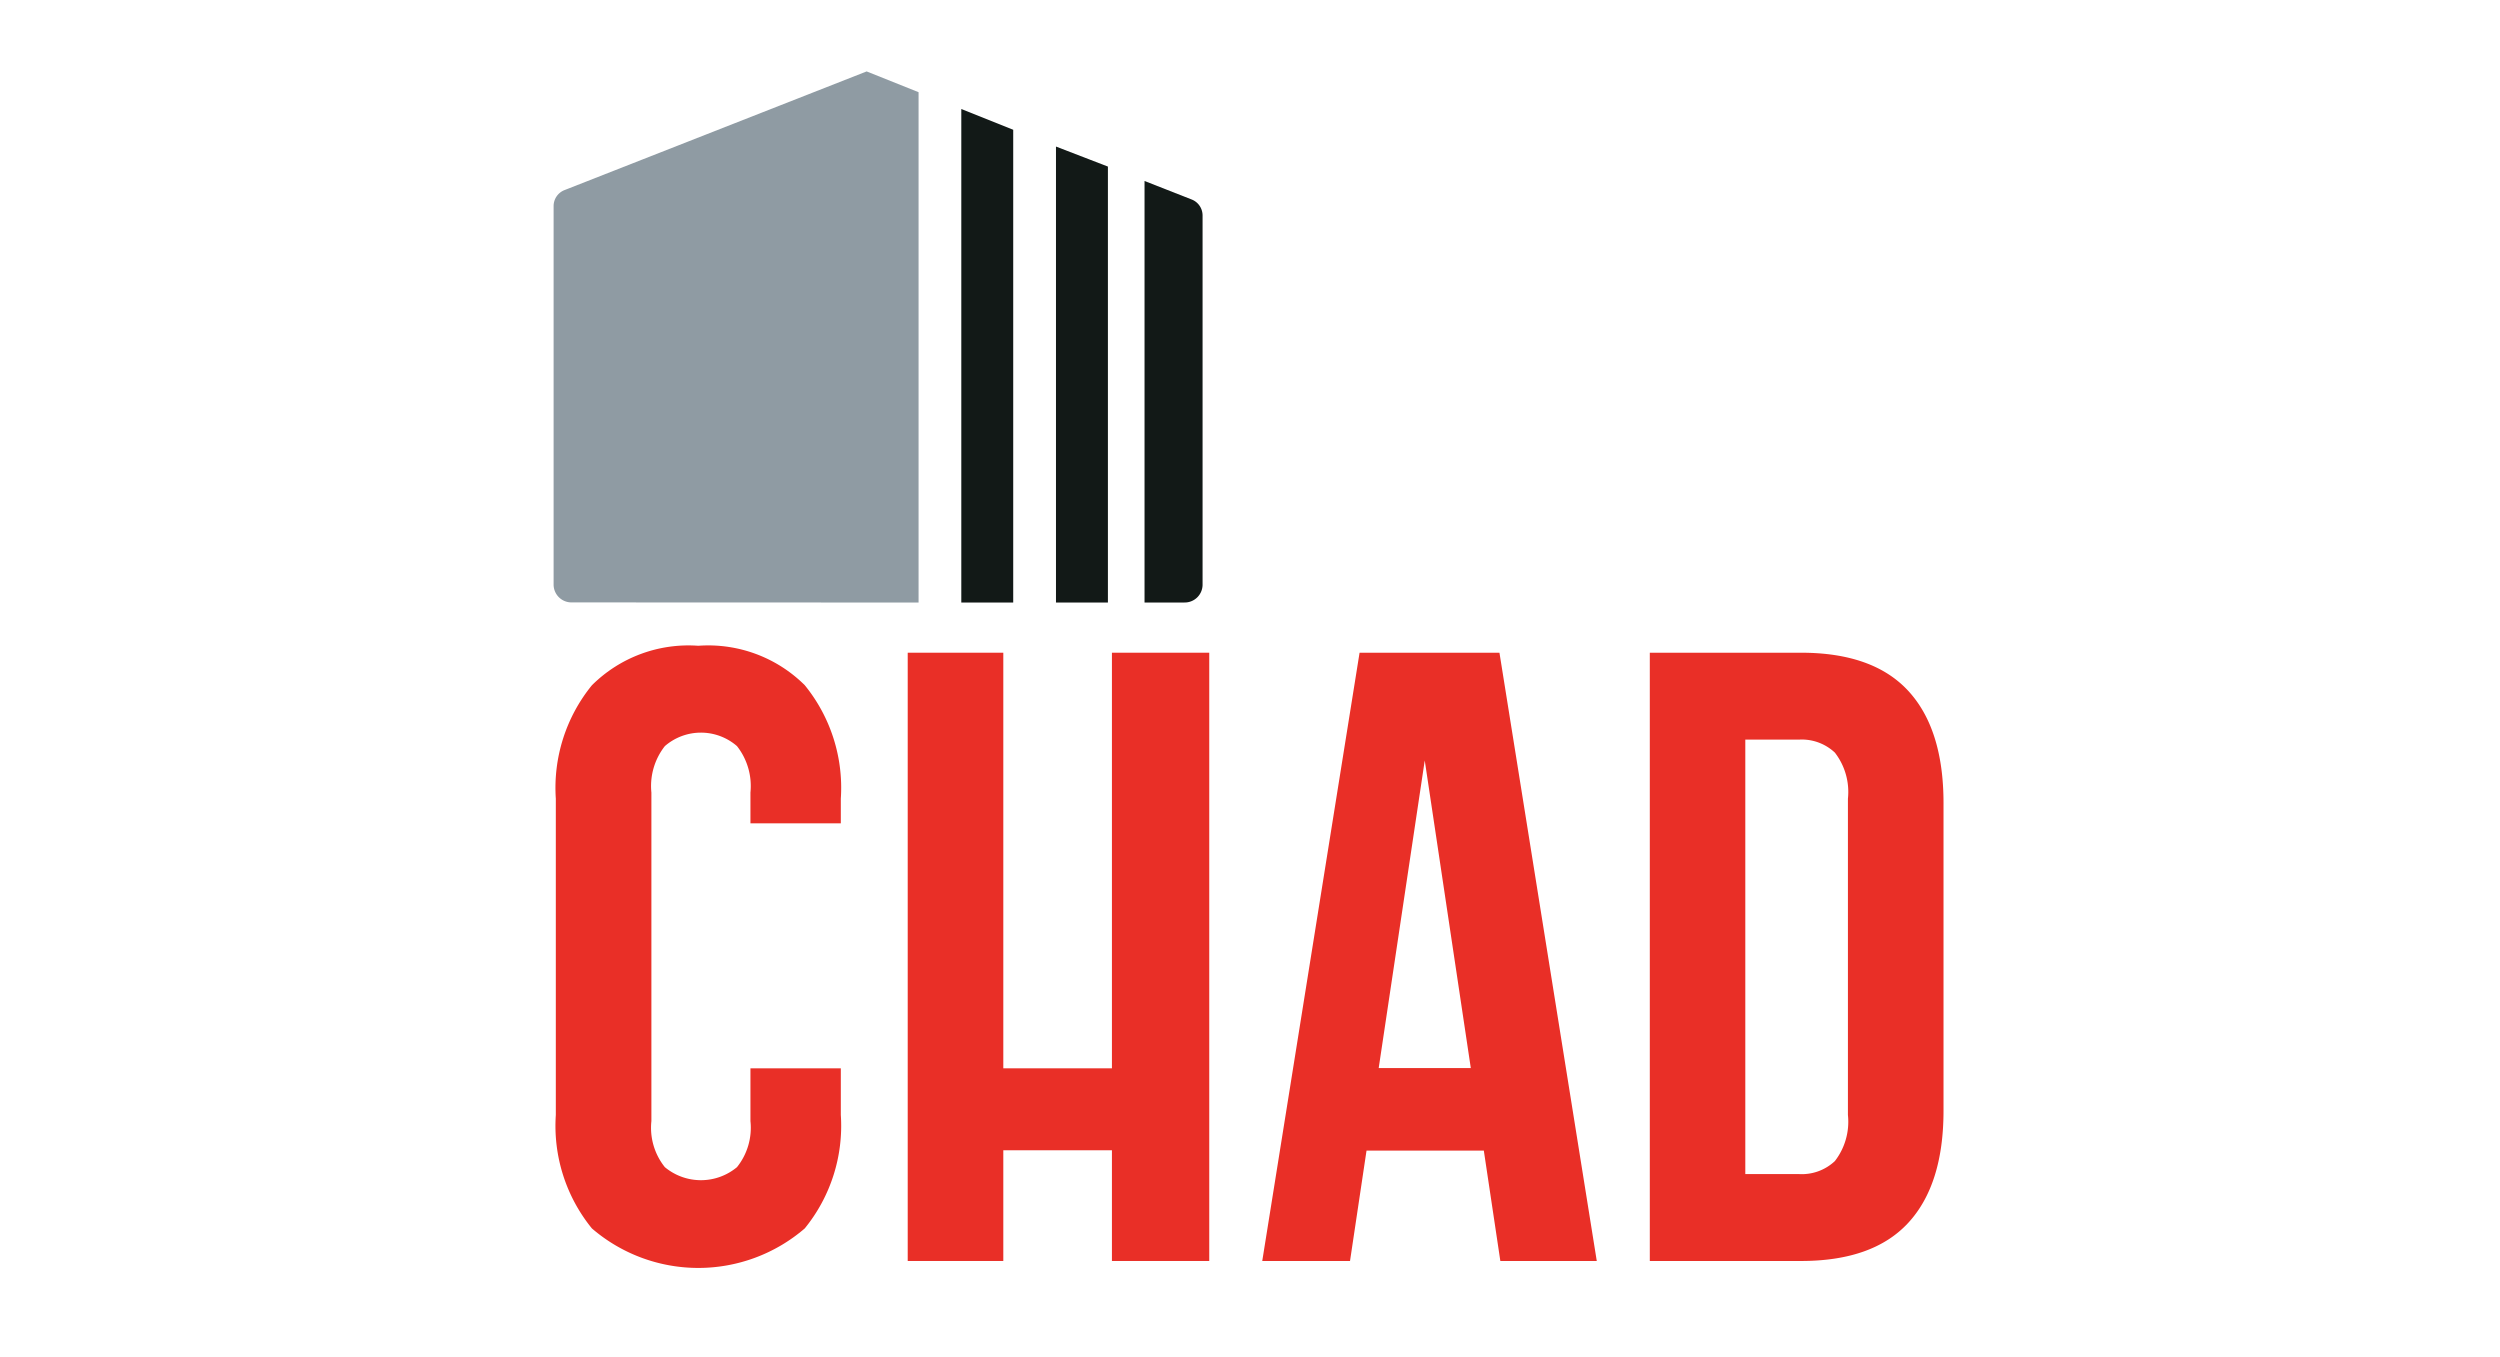
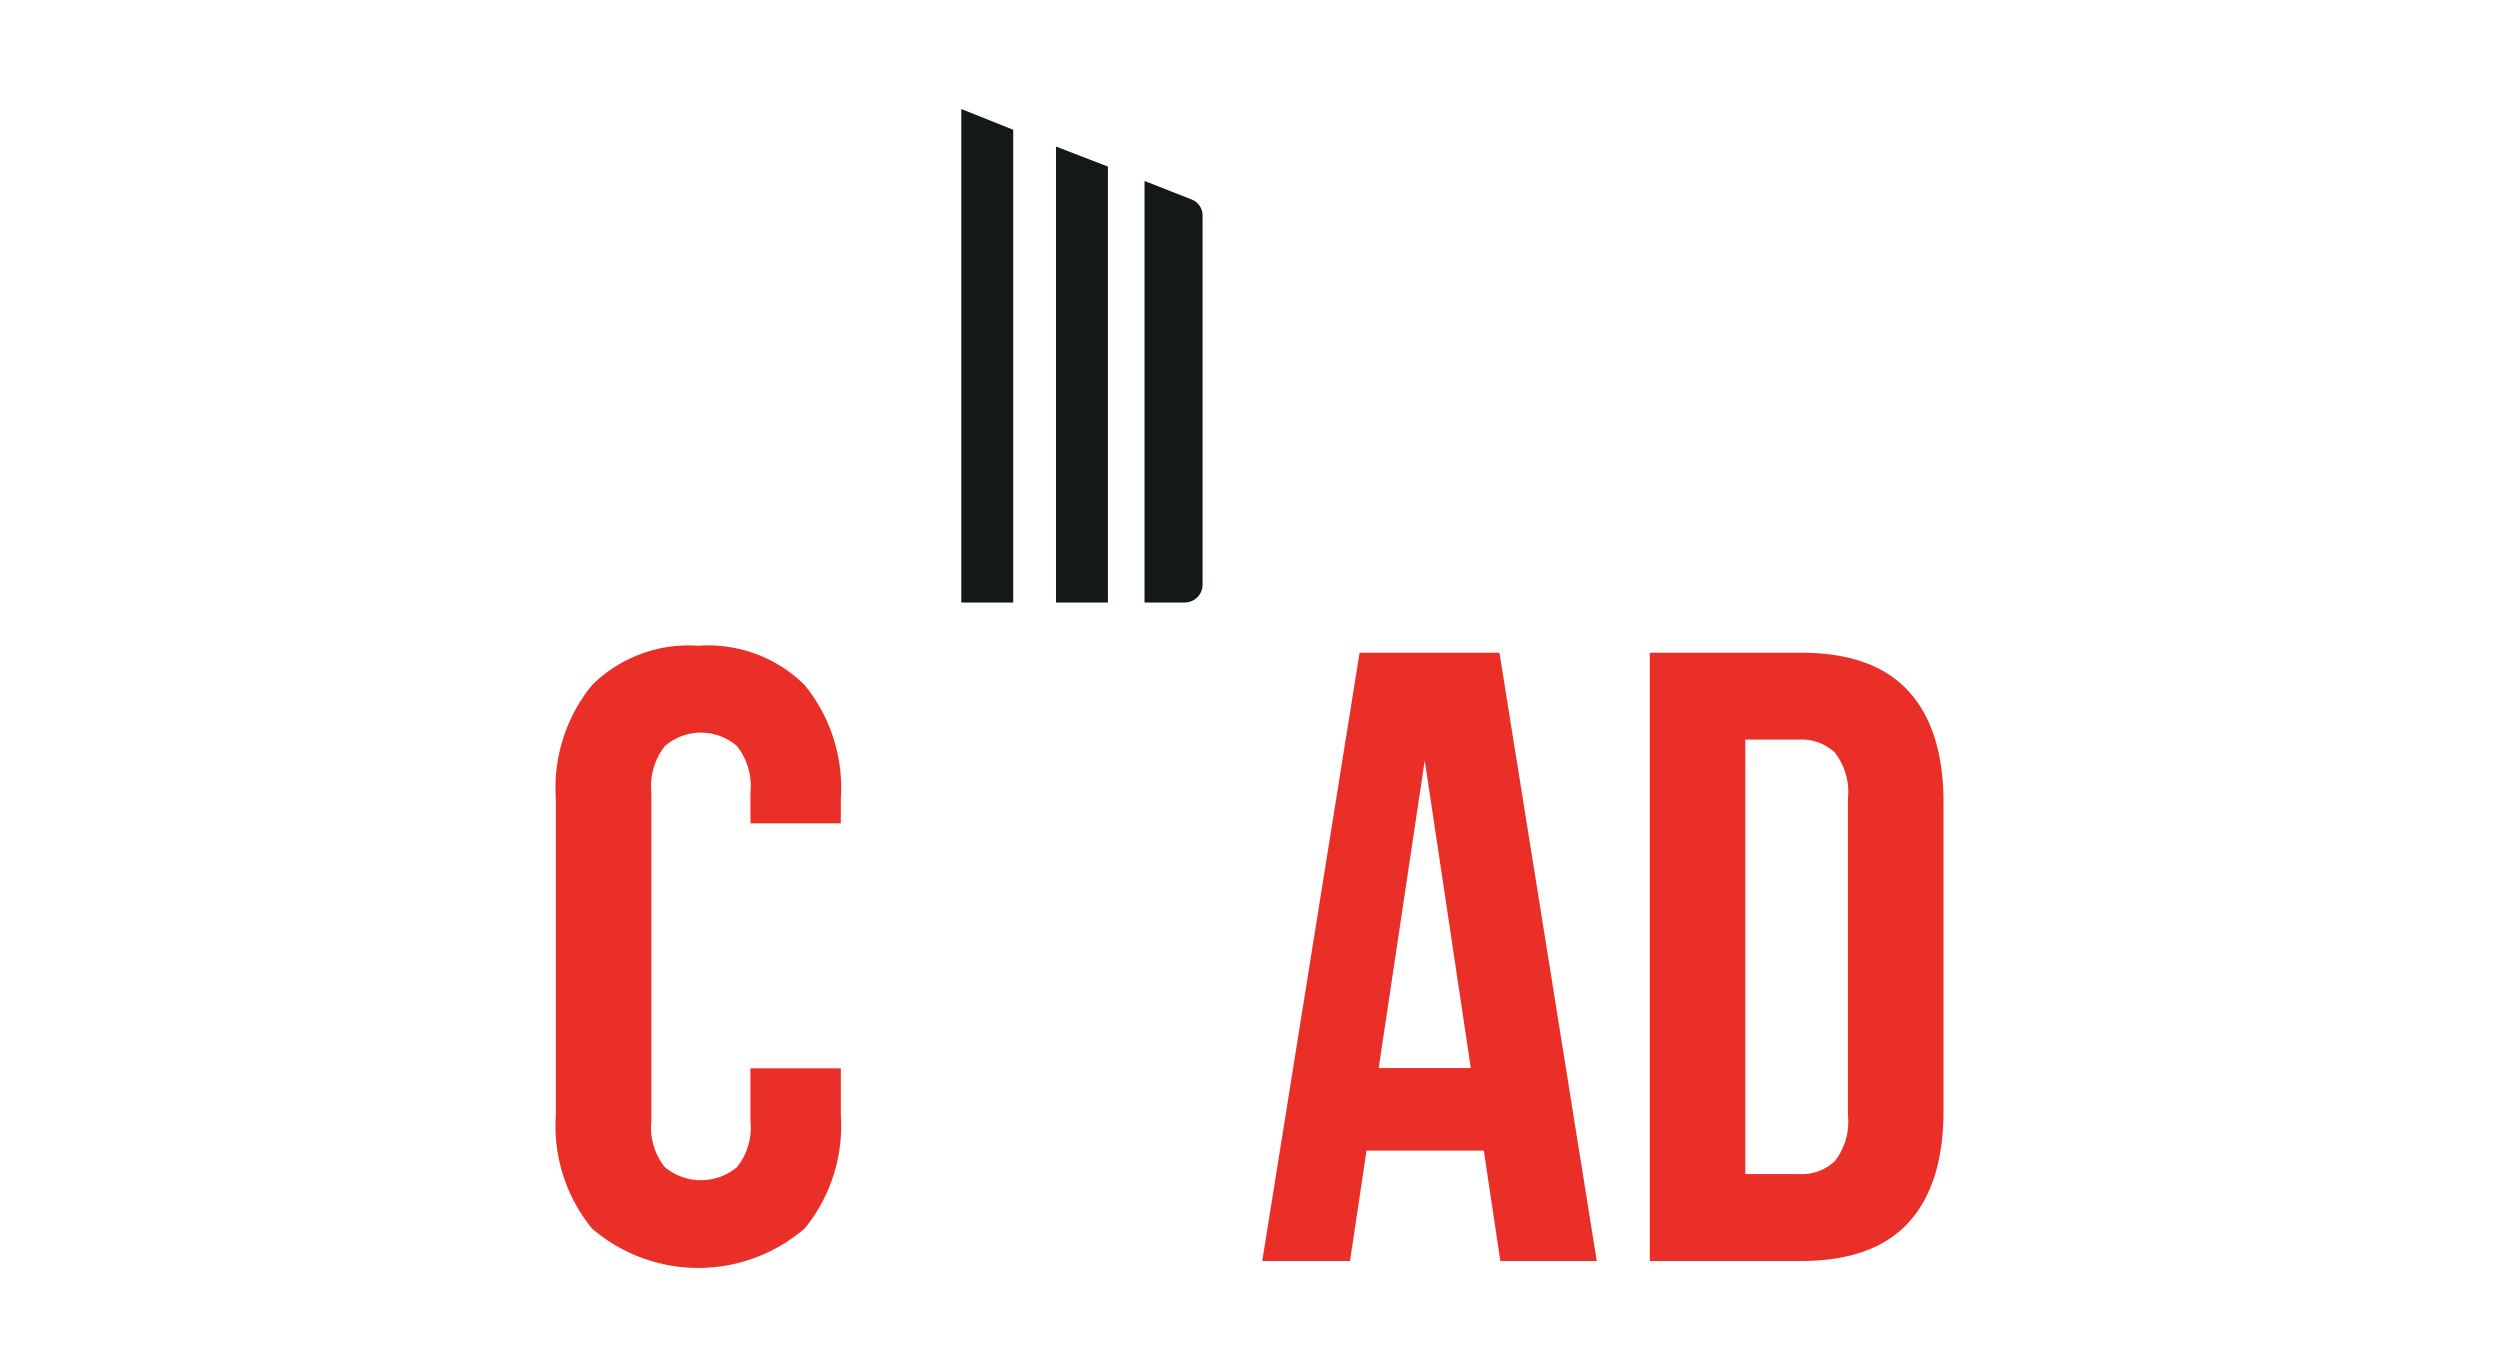
<svg xmlns="http://www.w3.org/2000/svg" width="140" height="76" viewBox="0 0 140 76">
  <defs>
    <clipPath id="clip-chad">
      <rect width="140" height="76" />
    </clipPath>
  </defs>
  <g id="chad" clip-path="url(#clip-chad)">
    <g id="Group_73" data-name="Group 73" transform="translate(-189.26 -94.158)">
-       <path id="Path_275" data-name="Path 275" d="M240.7,127.9V99.321l-2.908-1.163-16.9,6.638a.96.96,0,0,0-.63.9v21.221a1,1,0,0,0,1.012.976Z" transform="translate(0)" fill="#8f9ba3" fill-rule="evenodd" />
      <path id="Path_276" data-name="Path 276" d="M390.884,153.388h2.238a1,1,0,0,0,1.012-.976v-20.7a.96.96,0,0,0-.63-.9l-2.62-1.029Z" transform="translate(-137.53 -25.49)" fill="#121917" fill-rule="evenodd" />
      <path id="Path_277" data-name="Path 277" d="M368.222,145.381h-2.908V119.848l2.908,1.121Z" transform="translate(-116.919 -17.483)" fill="#121917" fill-rule="evenodd" />
      <path id="Path_278" data-name="Path 278" d="M340.888,136.636h-2.907V109l2.907,1.163Z" transform="translate(-94.888 -8.738)" fill="#121917" fill-rule="evenodd" />
      <g id="Group_72" data-name="Group 72" transform="translate(220.386 130.321)">
        <path id="Path_279" data-name="Path 279" d="M228.889,263.981a7.665,7.665,0,0,0-5.961,2.214,9.1,9.1,0,0,0-2.019,6.35v17.713a9.1,9.1,0,0,0,2.019,6.35,9.131,9.131,0,0,0,11.922,0,9.1,9.1,0,0,0,2.019-6.35v-2.614h-5.061V290.6a3.525,3.525,0,0,1-.754,2.579,3.159,3.159,0,0,1-4.039,0,3.522,3.522,0,0,1-.754-2.579V272.2a3.617,3.617,0,0,1,.754-2.6,3.08,3.08,0,0,1,4.039,0,3.62,3.62,0,0,1,.754,2.6v1.724h5.061v-1.384a9.1,9.1,0,0,0-2.019-6.35A7.666,7.666,0,0,0,228.889,263.981Z" transform="translate(-220.909 -263.981)" fill="#e92f27" />
-         <path id="Path_280" data-name="Path 280" d="M333.948,289.262h-6.083V265.988h-5.353v34.063h5.353v-6.2h6.083v6.2h5.45V265.988h-5.45Z" transform="translate(-302.806 -265.599)" fill="#e92f27" />
        <path id="Path_281" data-name="Path 281" d="M430.319,265.988l-5.45,34.063h4.915l.924-6.18h6.569l.925,6.18h5.4l-5.45-34.063Zm1.071,23.26,2.579-17.226,2.579,17.226Z" transform="translate(-385.309 -265.599)" fill="#e92f27" />
        <path id="Path_282" data-name="Path 282" d="M551.24,268.129q-1.971-2.141-6.01-2.141h-8.467v34.063h8.467q4.039,0,6.01-2.141t1.971-6.277V274.406Q553.21,270.271,551.24,268.129Zm-3.382,23.747a3.6,3.6,0,0,1-.73,2.579,2.7,2.7,0,0,1-2,.73h-3.017V270.854h3.017a2.7,2.7,0,0,1,2,.73,3.6,3.6,0,0,1,.73,2.579Z" transform="translate(-475.5 -265.599)" fill="#e92f27" />
      </g>
    </g>
  </g>
</svg>